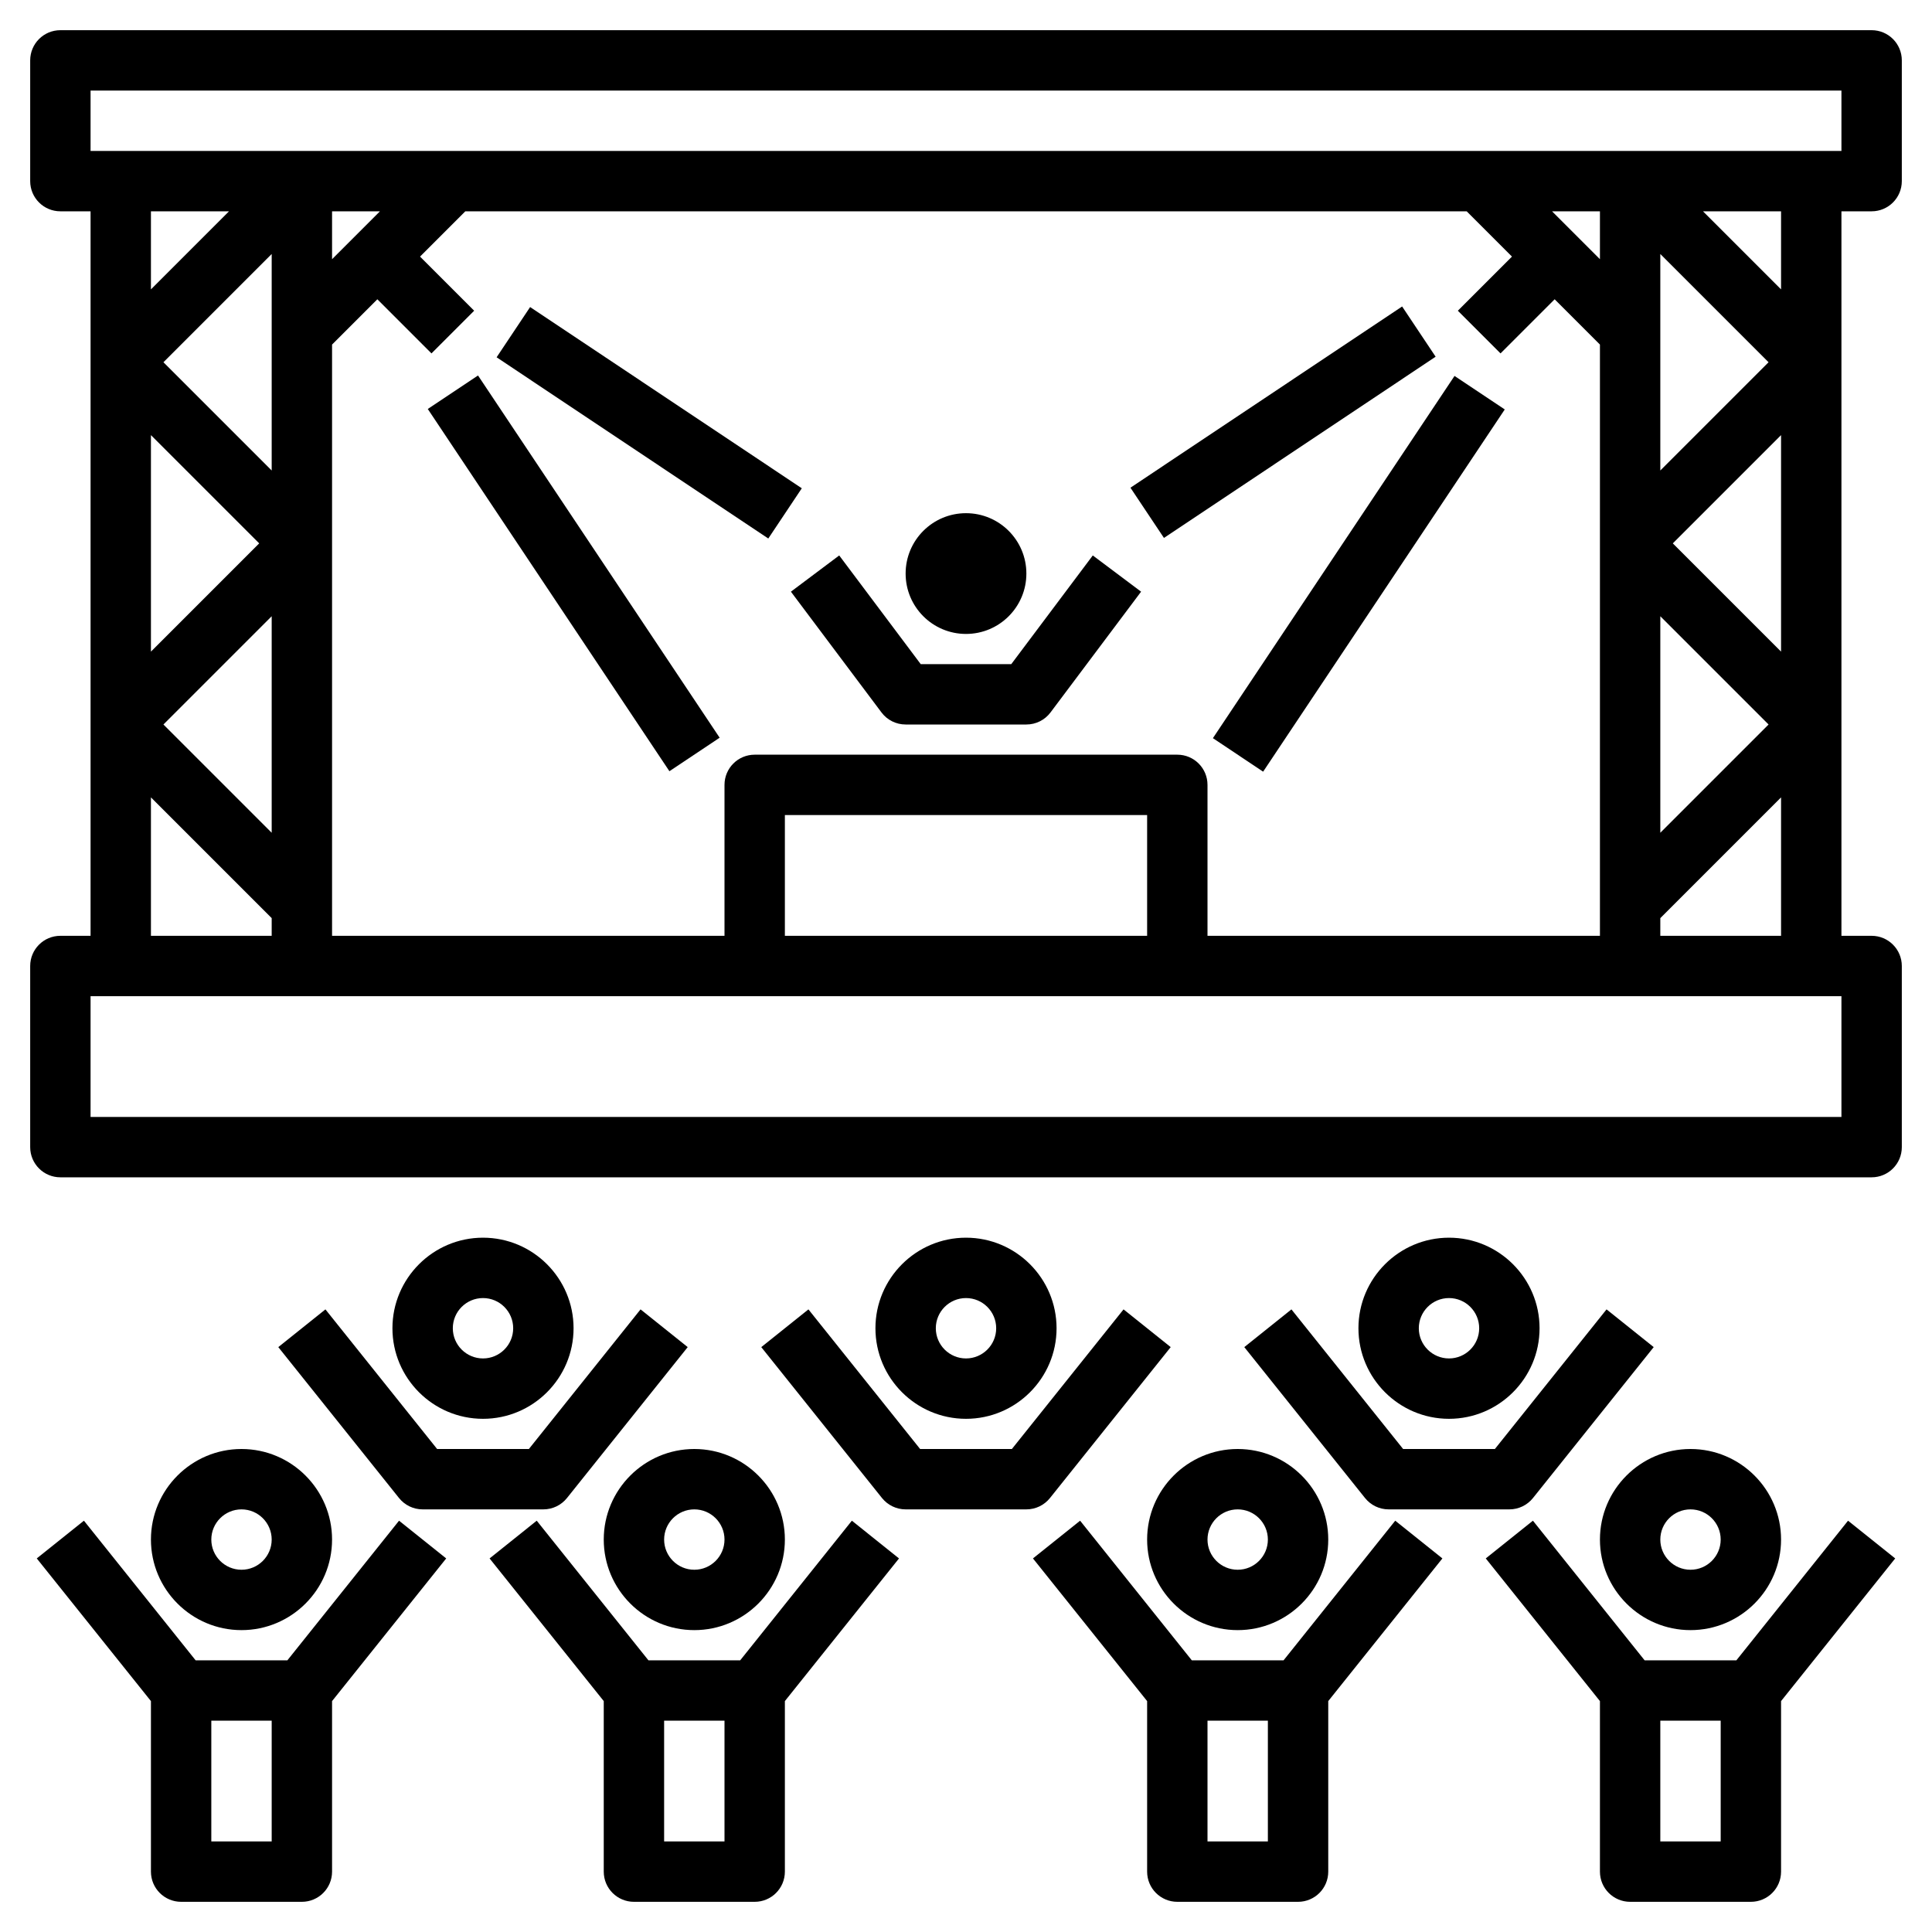
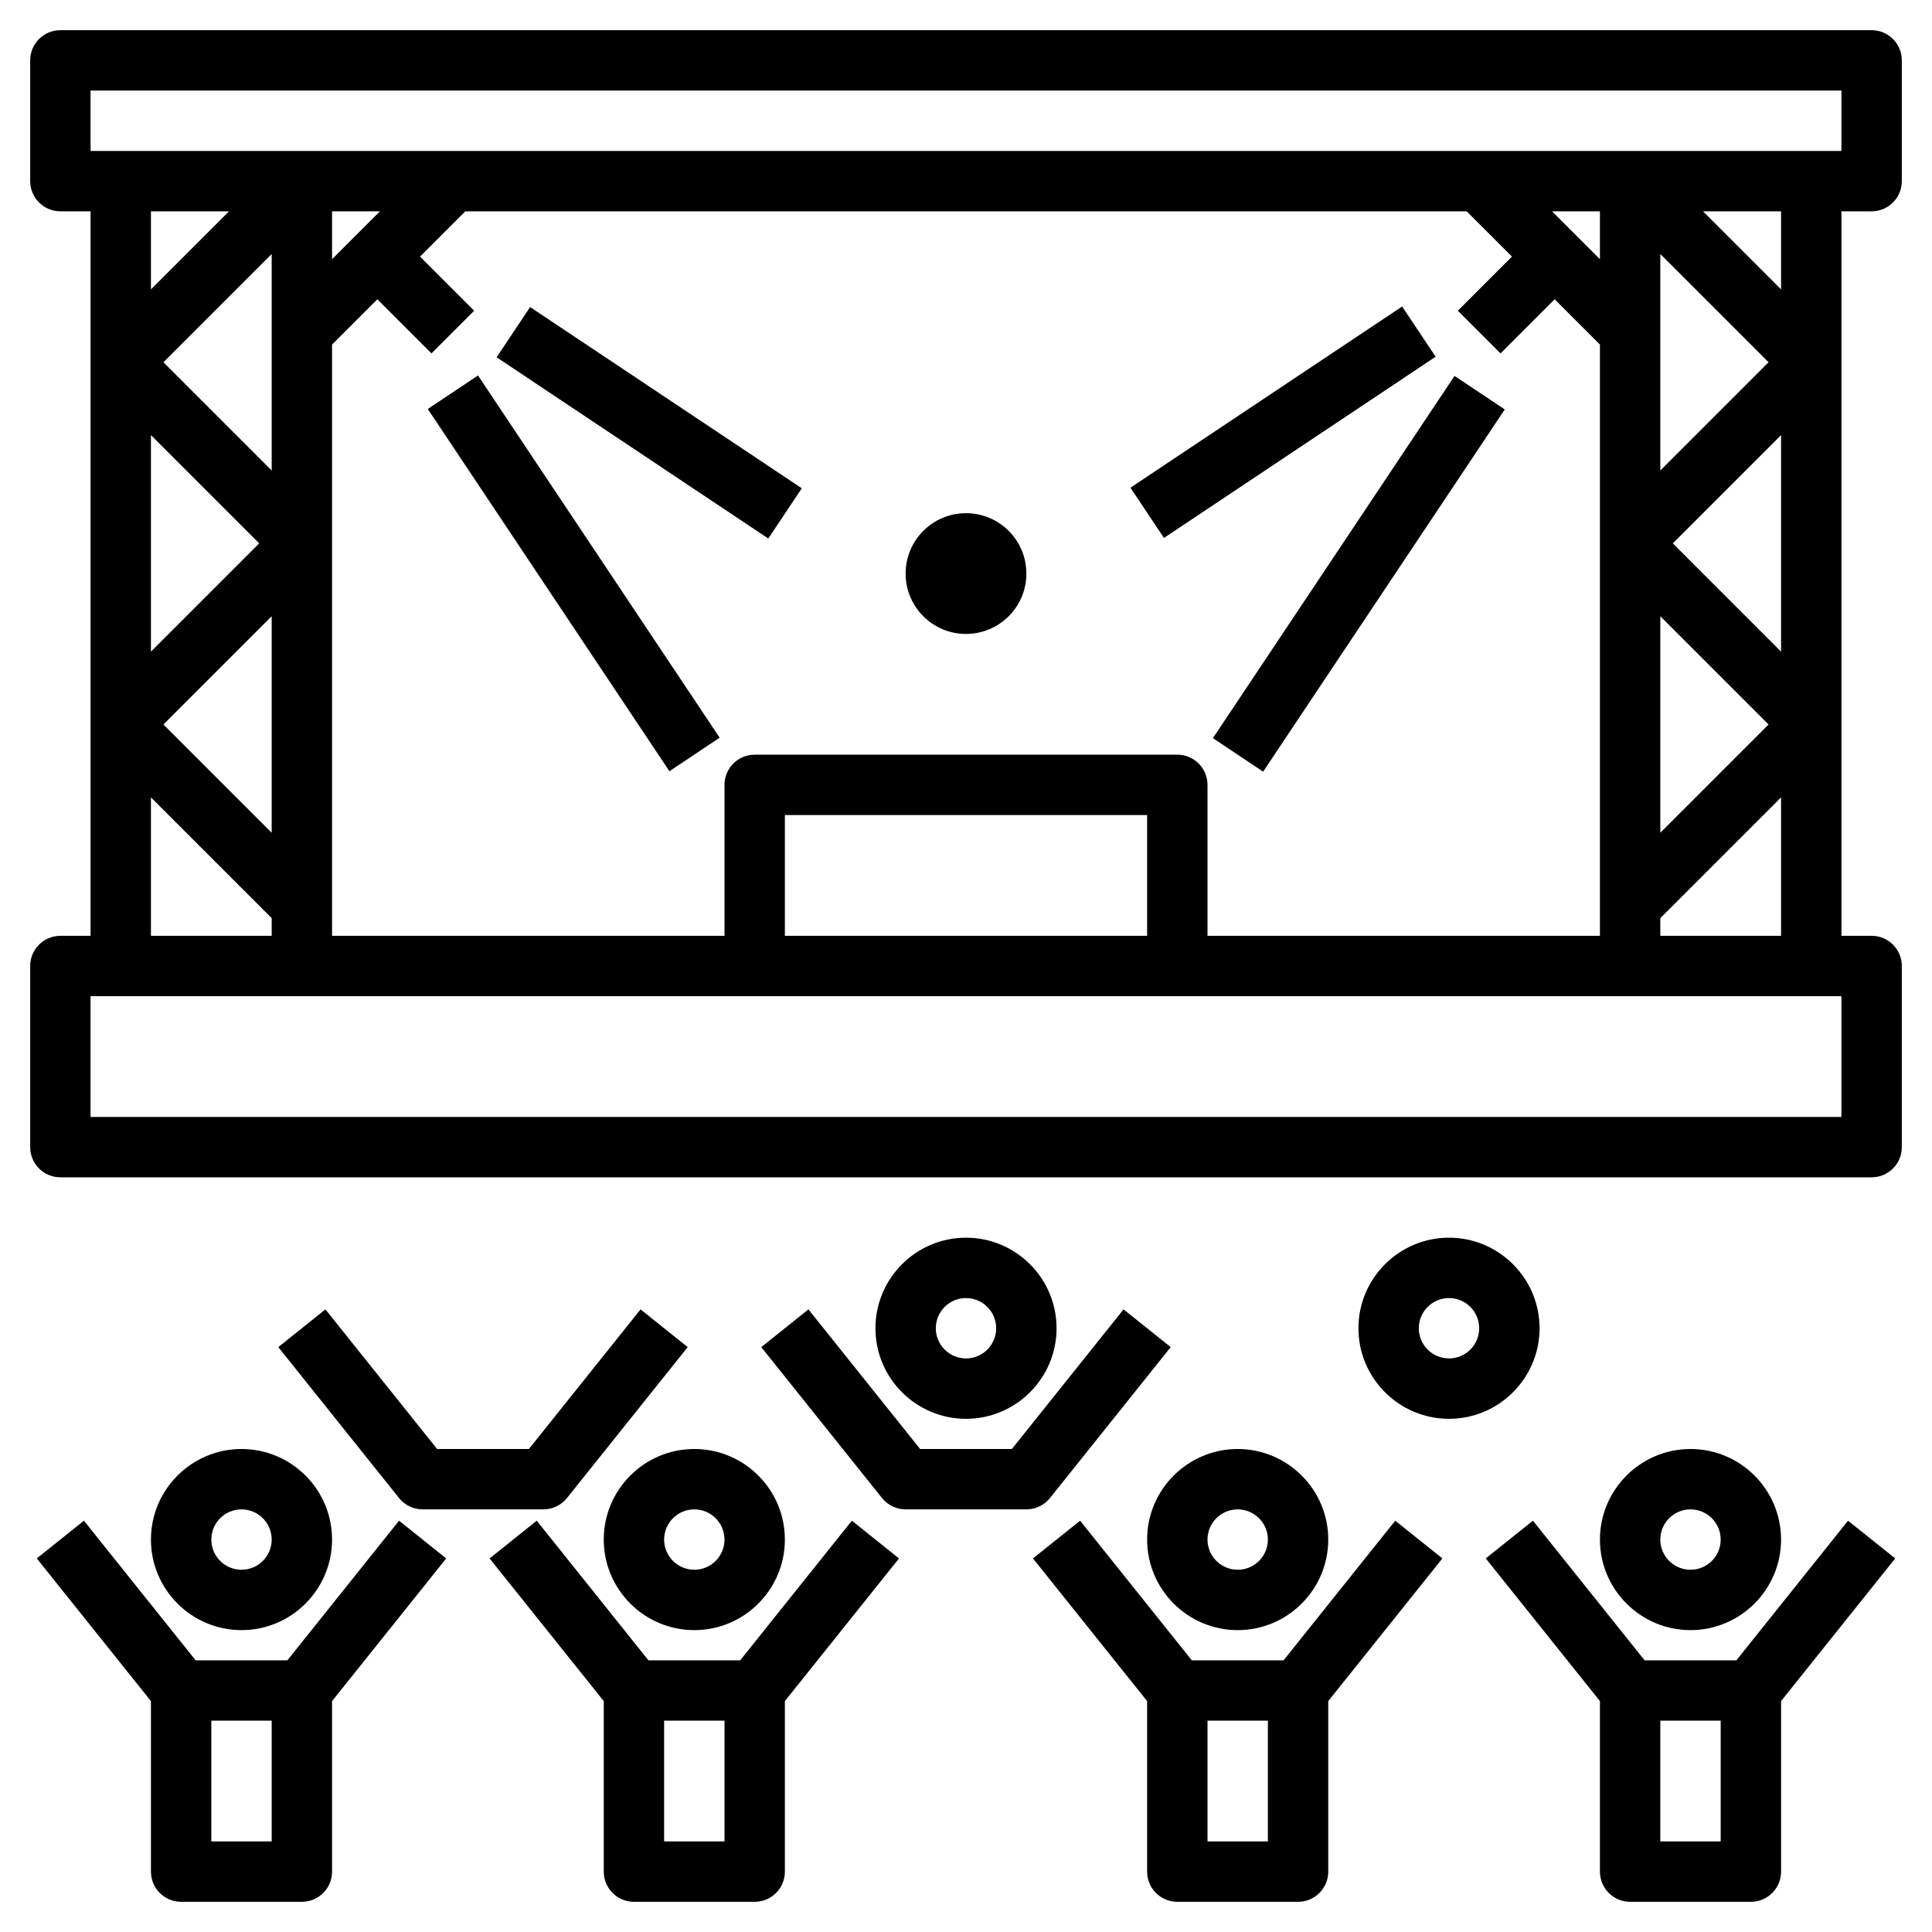
<svg xmlns="http://www.w3.org/2000/svg" id="Layer_3" enable-background="new 0 0 64 64" height="512" viewBox="0 0 64 64" width="512">
  <g>
    <path d="m62 7c.552 0 1-.447 1-1v-4c0-.553-.448-1-1-1h-60c-.552 0-1 .447-1 1v4c0 .553.448 1 1 1h1v24h-1c-.552 0-1 .447-1 1v6c0 .553.448 1 1 1h60c.552 0 1-.447 1-1v-6c0-.553-.448-1-1-1h-1v-24zm-59-4h58v2h-58zm37 28v-5c0-.553-.448-1-1-1h-14c-.552 0-1 .447-1 1v5h-13v-19.586l1.5-1.5 1.793 1.793 1.414-1.414-1.793-1.793 1.5-1.5h33.172l1.5 1.5-1.793 1.793 1.414 1.414 1.793-1.793 1.5 1.5v19.586zm-2 0h-12v-4h12zm-27-22.414v-1.586h1.586zm-2 7-3.586-3.586 3.586-3.586zm-4-1.172 3.586 3.586-3.586 3.586zm4 6v7.172l-3.586-3.586zm44-11.828-1.586-1.586h1.586zm2 11.828 3.586 3.586-3.586 3.586zm4 1.172-3.586-3.586 3.586-3.586zm-4-6v-7.172l3.586 3.586zm-47.414-8.586-2.586 2.586v-2.586zm-2.586 19.414 4 4v.586h-4zm56 10.586h-58v-4h58zm-6-6v-.586l4-4v4.586zm4-21.414-2.586-2.586h2.586z" />
    <path d="m37.789 18h14.422v2h-14.422z" transform="matrix(.555 -.832 .832 .555 4.23 45.903)" />
    <path d="m37.092 13h10.817v2h-10.817z" transform="matrix(.832 -.555 .555 .832 -.628 25.926)" />
    <path d="m18 11.789h2v14.422h-2z" transform="matrix(.832 -.555 .555 .832 -7.348 13.73)" />
-     <path d="m20.5 8.592h2v10.817h-2z" transform="matrix(.555 -.832 .832 .555 -2.075 24.123)" />
+     <path d="m20.5 8.592h2v10.817h-2" transform="matrix(.555 -.832 .832 .555 -2.075 24.123)" />
    <circle cx="32" cy="19" r="2" />
-     <path d="m33.5 22h-3l-2.7-3.6-1.6 1.2 3 4c.188.252.485.4.8.4h4c.315 0 .611-.148.8-.4l3-4-1.6-1.2z" />
    <path d="m5 51c0 1.654 1.346 3 3 3s3-1.346 3-3-1.346-3-3-3-3 1.346-3 3zm4 0c0 .552-.449 1-1 1s-1-.448-1-1 .449-1 1-1 1 .448 1 1z" />
    <path d="m13.219 50.375-3.699 4.625h-3.04l-3.7-4.625-1.562 1.25 3.782 4.726v5.649c0 .553.448 1 1 1h4c.552 0 1-.447 1-1v-5.649l3.781-4.726zm-6.219 10.625v-4h2v4z" />
    <path d="m23 54c1.654 0 3-1.346 3-3s-1.346-3-3-3-3 1.346-3 3 1.346 3 3 3zm0-4c.551 0 1 .448 1 1s-.449 1-1 1-1-.448-1-1 .449-1 1-1z" />
    <path d="m28.219 50.375-3.699 4.625h-3.04l-3.7-4.625-1.562 1.25 3.782 4.726v5.649c0 .553.448 1 1 1h4c.552 0 1-.447 1-1v-5.649l3.781-4.726zm-6.219 10.625v-4h2v4z" />
    <path d="m38 51c0 1.654 1.346 3 3 3s3-1.346 3-3-1.346-3-3-3-3 1.346-3 3zm4 0c0 .552-.449 1-1 1s-1-.448-1-1 .449-1 1-1 1 .448 1 1z" />
    <path d="m46.219 50.375-3.699 4.625h-3.04l-3.7-4.625-1.562 1.25 3.782 4.726v5.649c0 .553.448 1 1 1h4c.552 0 1-.447 1-1v-5.649l3.781-4.726zm-6.219 10.625v-4h2v4z" />
    <path d="m56 54c1.654 0 3-1.346 3-3s-1.346-3-3-3-3 1.346-3 3 1.346 3 3 3zm0-4c.551 0 1 .448 1 1s-.449 1-1 1-1-.448-1-1 .449-1 1-1z" />
    <path d="m61.219 50.375-3.699 4.625h-3.04l-3.7-4.625-1.562 1.25 3.782 4.726v5.649c0 .553.448 1 1 1h4c.552 0 1-.447 1-1v-5.649l3.781-4.726zm-6.219 10.625v-4h2v4z" />
    <path d="m51 44c0-1.654-1.346-3-3-3s-3 1.346-3 3 1.346 3 3 3 3-1.346 3-3zm-4 0c0-.552.449-1 1-1s1 .448 1 1-.449 1-1 1-1-.448-1-1z" />
-     <path d="m41.219 44.625 4 5c.19.237.477.375.781.375h4c.304 0 .591-.138.781-.375l4-5-1.562-1.25-3.699 4.625h-3.04l-3.7-4.625z" />
    <path d="m35 44c0-1.654-1.346-3-3-3s-3 1.346-3 3 1.346 3 3 3 3-1.346 3-3zm-4 0c0-.552.449-1 1-1s1 .448 1 1-.449 1-1 1-1-.448-1-1z" />
    <path d="m38.781 44.625-1.562-1.25-3.699 4.625h-3.04l-3.7-4.625-1.562 1.25 4 5c.191.237.478.375.782.375h4c.304 0 .591-.138.781-.375z" />
-     <path d="m19 44c0-1.654-1.346-3-3-3s-3 1.346-3 3 1.346 3 3 3 3-1.346 3-3zm-4 0c0-.552.449-1 1-1s1 .448 1 1-.449 1-1 1-1-.448-1-1z" />
    <path d="m9.219 44.625 4 5c.19.237.477.375.781.375h4c.304 0 .591-.138.781-.375l4-5-1.562-1.25-3.699 4.625h-3.04l-3.7-4.625z" />
  </g>
</svg>